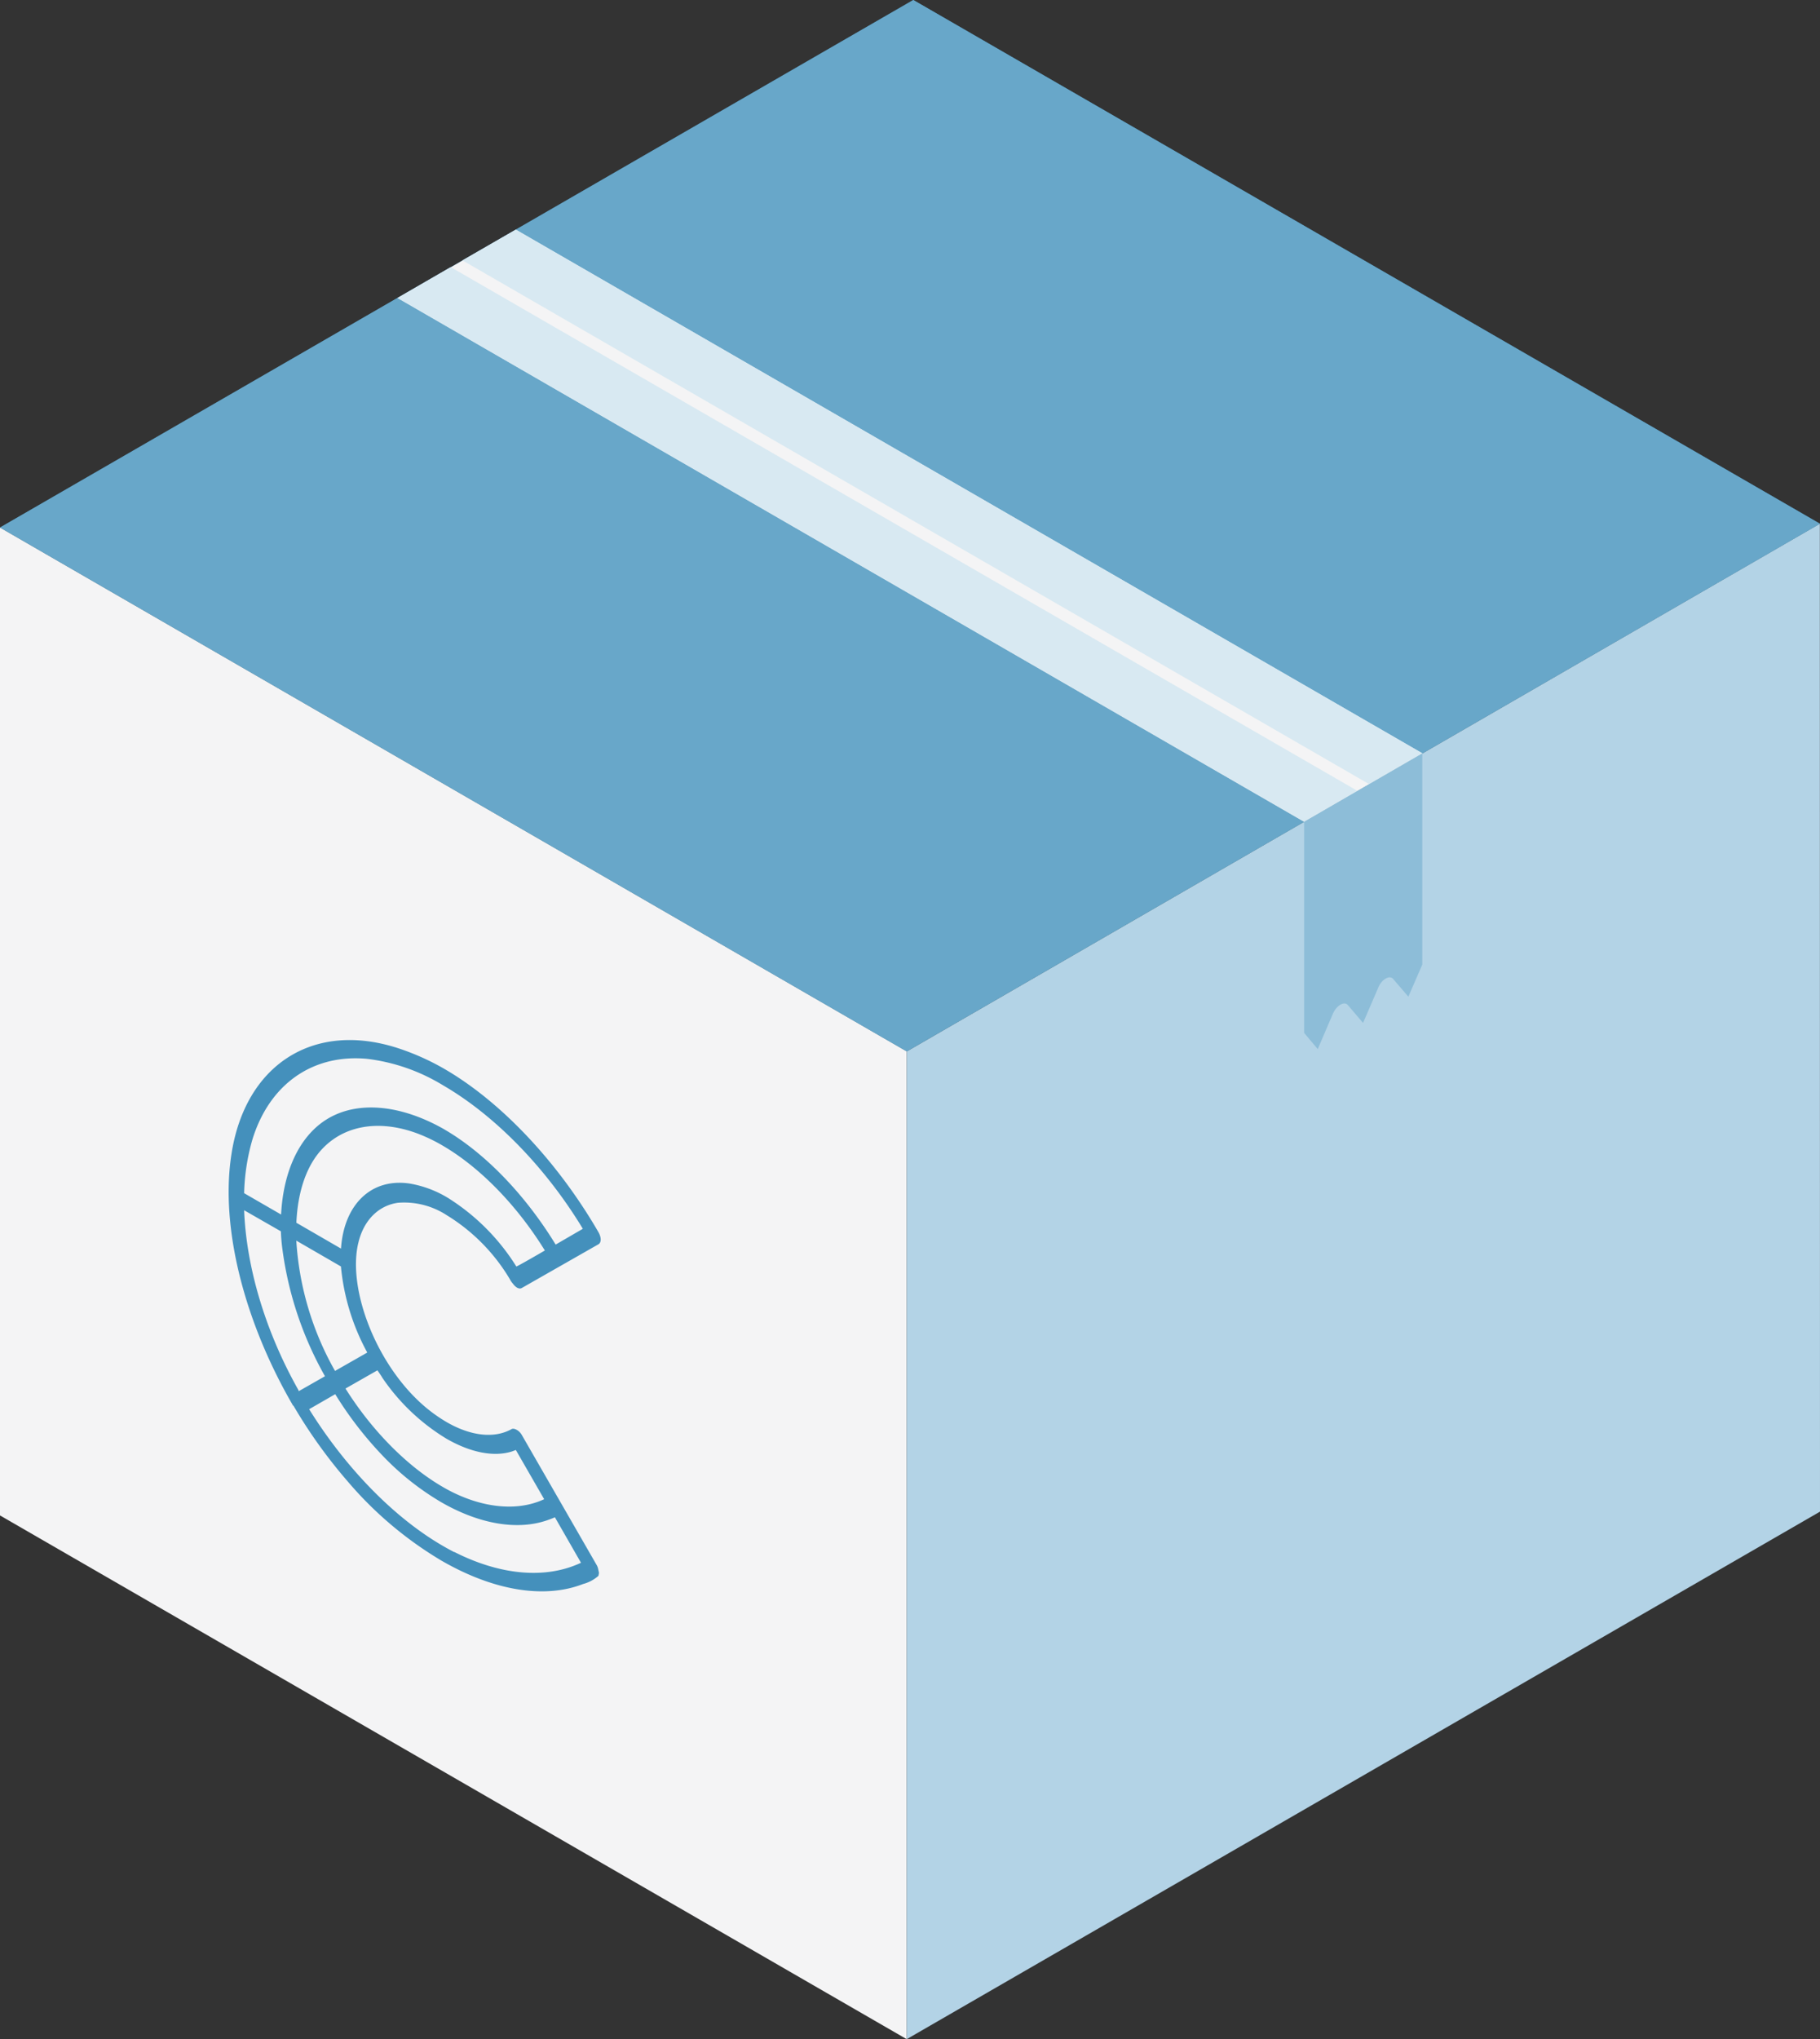
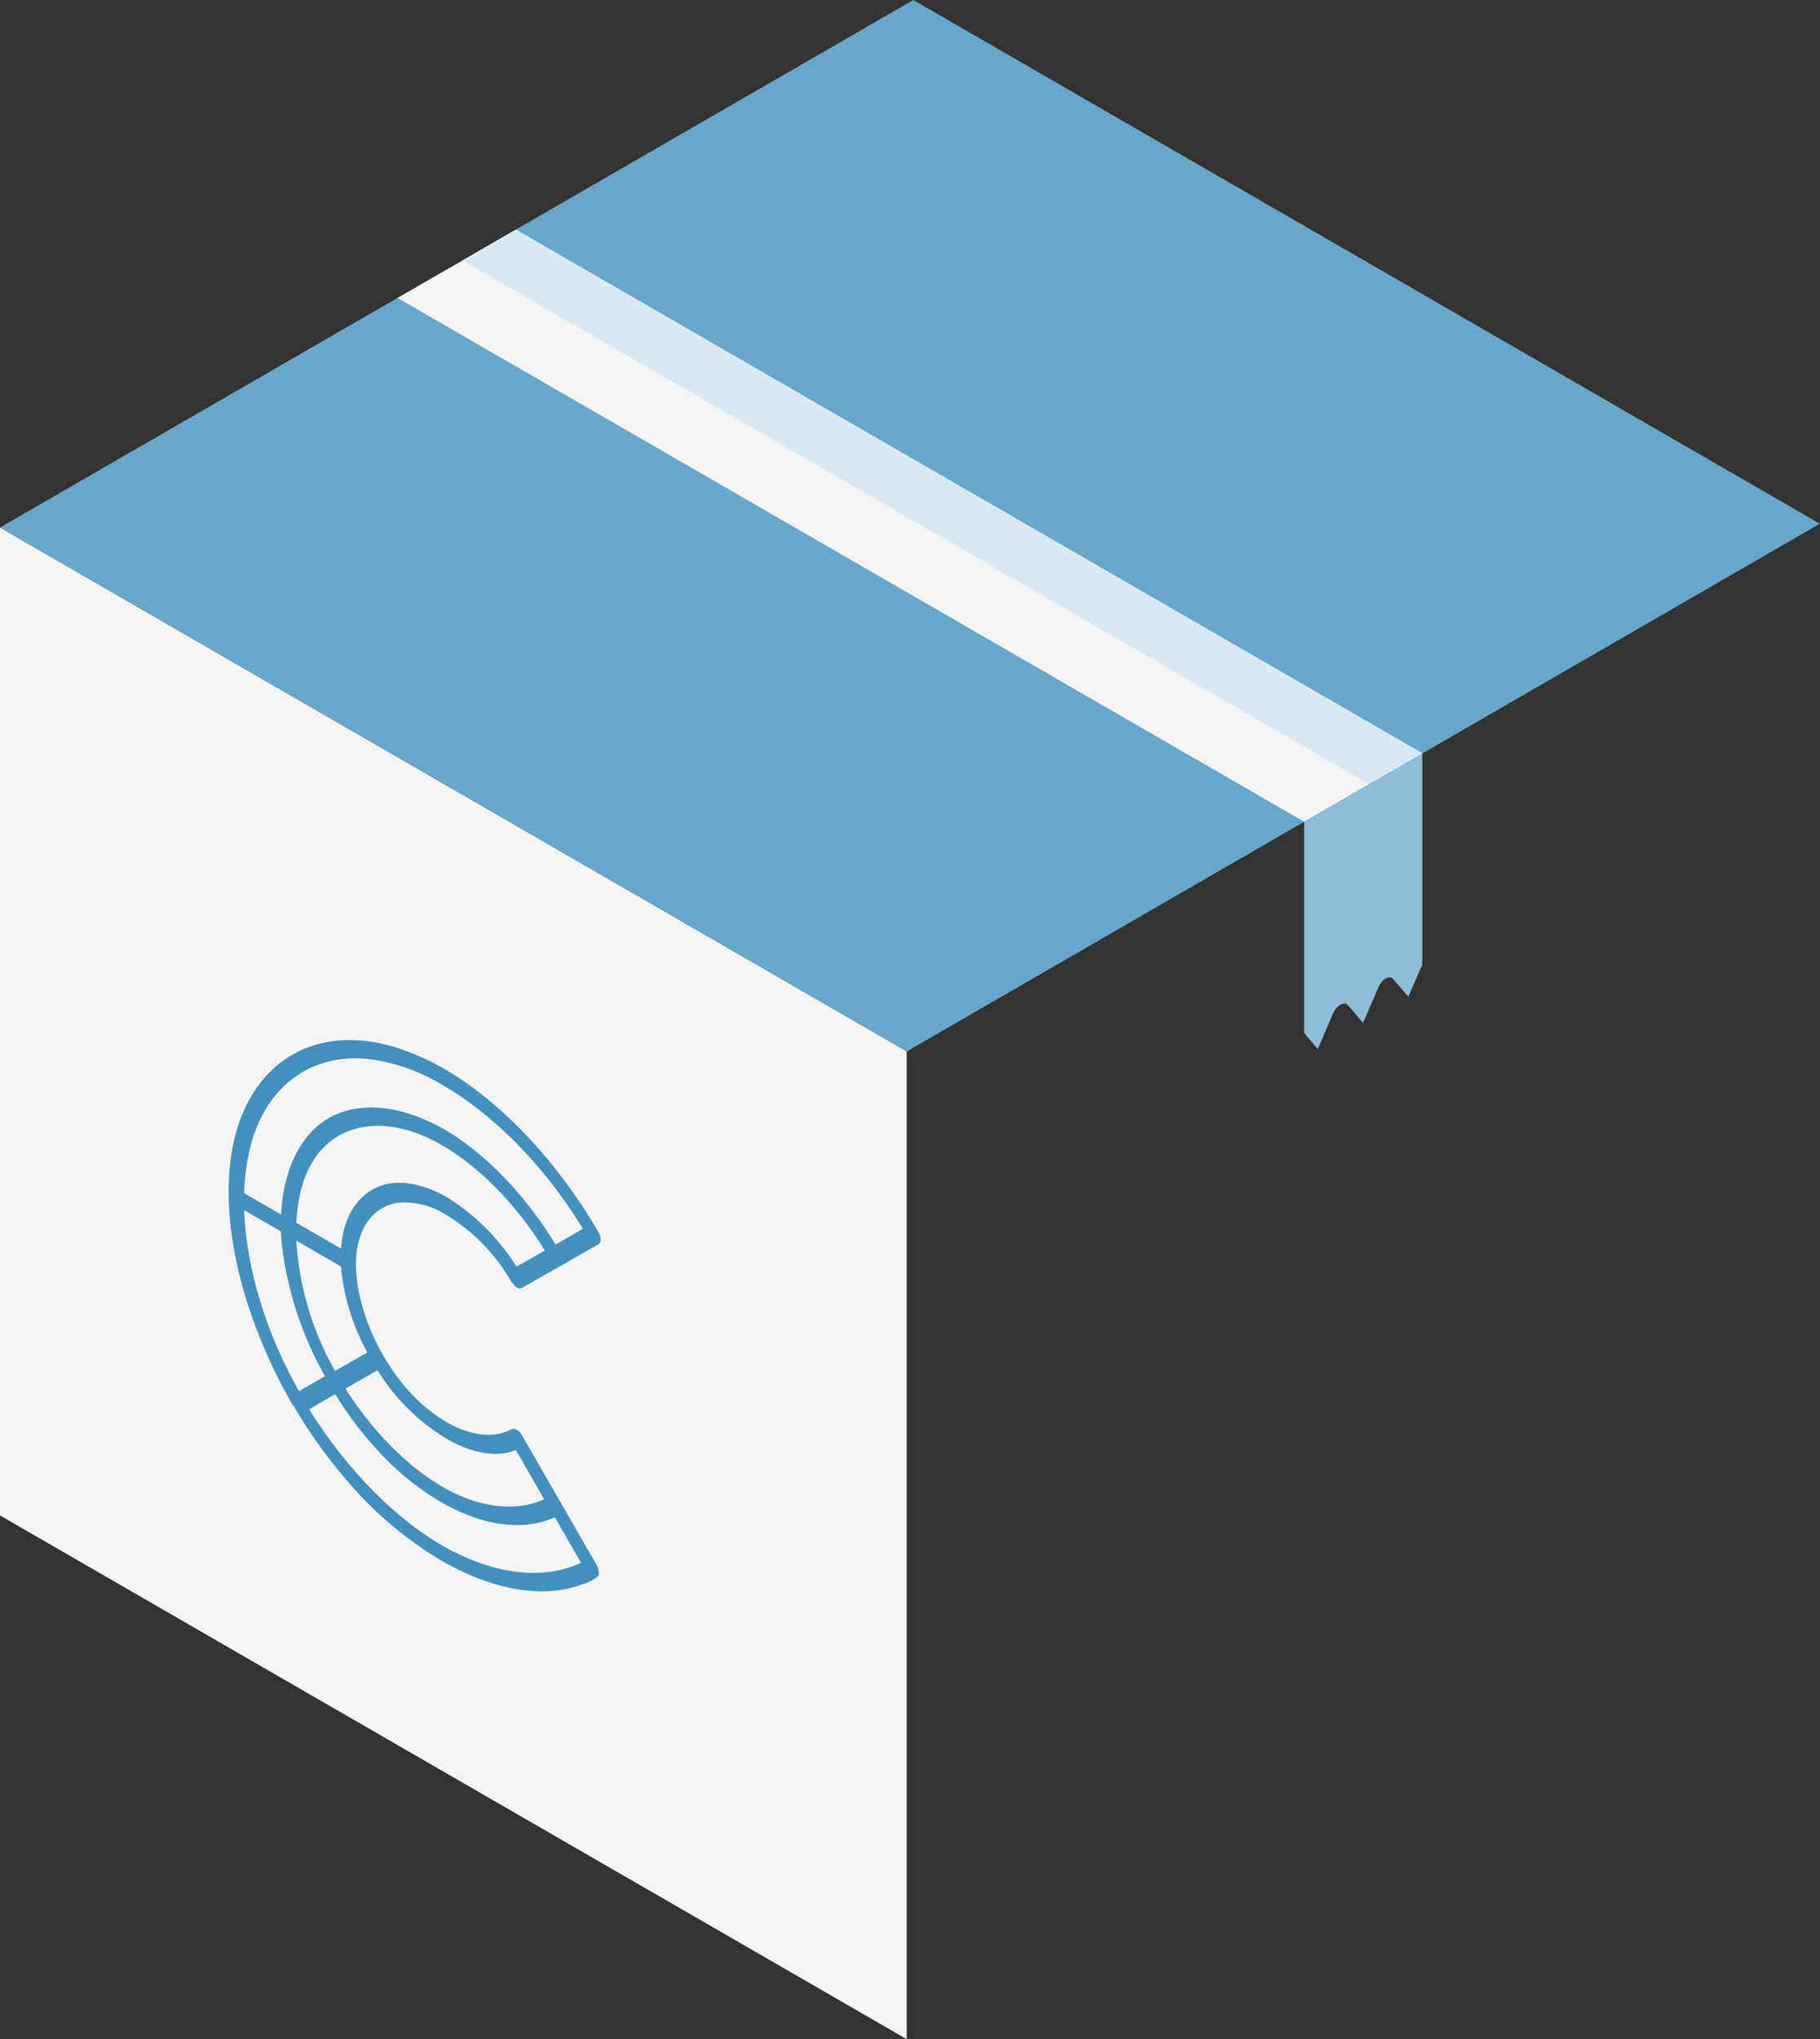
<svg xmlns="http://www.w3.org/2000/svg" id="Layer_1" data-name="Layer 1" viewBox="0 0 267.93 300">
  <rect x="0" y="0" width="267.93" height="300" fill="#333333" stroke="none" />
  <defs>
    <style>
      .cls-1, .cls-7 {
        fill: #4490bc;
      }

      .cls-1, .cls-2, .cls-3, .cls-4, .cls-5, .cls-6 {
        fill-rule: evenodd;
      }

      .cls-2 {
        fill: #f4f4f5;
      }

      .cls-3 {
        fill: #b3d3e6;
      }

      .cls-4 {
        fill: #68a7c9;
      }

      .cls-5 {
        fill: #d8e9f2;
      }

      .cls-6 {
        fill: #8dbdd8;
      }
    </style>
  </defs>
  <title>Package Contiamo</title>
  <g>
-     <polygon class="cls-1" points="267.93 77.05 134.45 0 0 77.61 133.48 154.67 267.93 77.05" />
    <polygon class="cls-2" points="133.48 154.67 0 77.61 0 222.95 133.48 300 133.48 154.67" />
-     <polygon class="cls-3" points="267.93 222.39 267.91 77.05 133.48 154.69 133.48 300 267.93 222.39" />
    <g>
      <polygon class="cls-4" points="68.09 38.31 134.45 0 267.91 77.05 201.55 115.37 68.09 38.31" />
      <polygon class="cls-4" points="0 77.61 66.36 39.3 199.85 116.36 133.48 154.69 0 77.61" />
    </g>
    <polygon class="cls-2" points="58.53 43.84 75.94 33.79 209.4 110.84 192 120.9 58.53 43.84" />
    <g>
      <polygon class="cls-5" points="68.09 38.31 75.94 33.79 75.94 33.79 209.42 110.84 201.57 115.37 68.09 38.31" />
-       <polygon class="cls-5" points="66.36 39.3 199.85 116.36 192 120.9 58.53 43.84 66.36 39.3" />
    </g>
    <path class="cls-6" d="M207.05,120.58v31.06l2,2.38,2.24-5.22a2.94,2.94,0,0,1,.39-.66c.6-.79,1.39-1.06,1.8-.6l2.24,2.63,2.26-5.24a2.84,2.84,0,0,1,.37-.64c.6-.79,1.41-1.06,1.79-.6l2.25,2.62,2.05-4.72V110.52Z" transform="translate(-15.06 0.32)" />
  </g>
  <path class="cls-7" d="M103.09,230.38l.15.7-.08.43a5.52,5.52,0,0,1-2.27,1.21c-5.76,2.24-13.27.93-20.82-3.43a55,55,0,0,1-13.81-11.65,74.22,74.22,0,0,1-8-11.16c-.09,0-.13-.13-.19-.24-6.9-11.94-10.64-25.8-8.94-36.74,2-13.1,12-19.7,24.57-15.6A36.17,36.17,0,0,1,80.59,157c8.27,4.82,16.5,13.57,22.41,23.68l.19.33c.38.7.42,1.42,0,1.71l-11.3,6.44a.58.58,0,0,1-.41.07,1.21,1.21,0,0,1-.3-.11,2.12,2.12,0,0,1-.61-.59,2.87,2.87,0,0,1-.45-.65,27.47,27.47,0,0,0-9.29-9.42,11.49,11.49,0,0,0-7.19-1.83c-2.83.4-5,2.53-5.8,5.78-1.61,6.33,2.07,16.81,8.6,23.15a22.69,22.69,0,0,0,4.34,3.32c3.44,2,6.9,2.49,9.5,1.1.19-.15.49-.15.87.07a2,2,0,0,1,.75.78L102.94,230A2.45,2.45,0,0,1,103.09,230.38ZM52.17,167.49A31,31,0,0,0,51,175.22l5.44,3.14c.33-6.38,2.69-11.5,6.71-14,4.43-2.75,10.75-2.23,17.18,1.39l.22.13c6,3.51,11.86,9.63,16.31,16.9l4-2.32-.27-.45c-5.49-8.91-12.89-16.37-20.34-20.68a27.83,27.83,0,0,0-11.19-3.88c-8-.72-14.39,3.74-16.88,12M91.07,186c.07.05,4-2.23,4.2-2.35-4.08-6.61-9.57-12.27-15.13-15.48a24.35,24.35,0,0,0-3.78-1.79c-5.52-2-10.56-1.14-13.82,2.28-2.36,2.47-3.65,6.33-3.85,10.91l6.57,3.8c.43-6.45,4.42-10.41,10.1-9.57A16,16,0,0,1,81,175.91,31.79,31.79,0,0,1,91.07,186m-9.13,42c6.88,3.49,13.54,4,18.65,1.59l-3.84-6.69c-.38.17-.8.32-1.17.45-4.4,1.51-10,.55-15.62-2.7a39.83,39.83,0,0,1-8.88-7.14,53.74,53.74,0,0,1-6.67-8.72L60.57,207c5.34,8.58,12.44,15.93,19.74,20.14.54.31,1.08.61,1.63.89M71.3,202.28c-.23-.34-.45-.69-.68-1l-4.7,2.68c3.91,6.22,9.11,11.46,14.33,14.48a22.84,22.84,0,0,0,4.25,1.94c4,1.33,7.71,1.24,10.67-.14L91,213c-.23.09-.46.18-.65.24-2.72.82-6.14.08-9.58-1.91a30.46,30.46,0,0,1-9.5-9.07M59,204.2c0,.07,0,.11.07.13l3.83-2.18a51.76,51.76,0,0,1-6.23-18.43,27,27,0,0,1-.26-2.89L51,177.73c.31,8.15,3,17.62,8,26.47m10.12-5.55A32.75,32.75,0,0,1,65.25,186l-6.57-3.8a44.34,44.34,0,0,0,5.7,19.17l4.7-2.68" transform="translate(-15.06 0.32)" />
</svg>